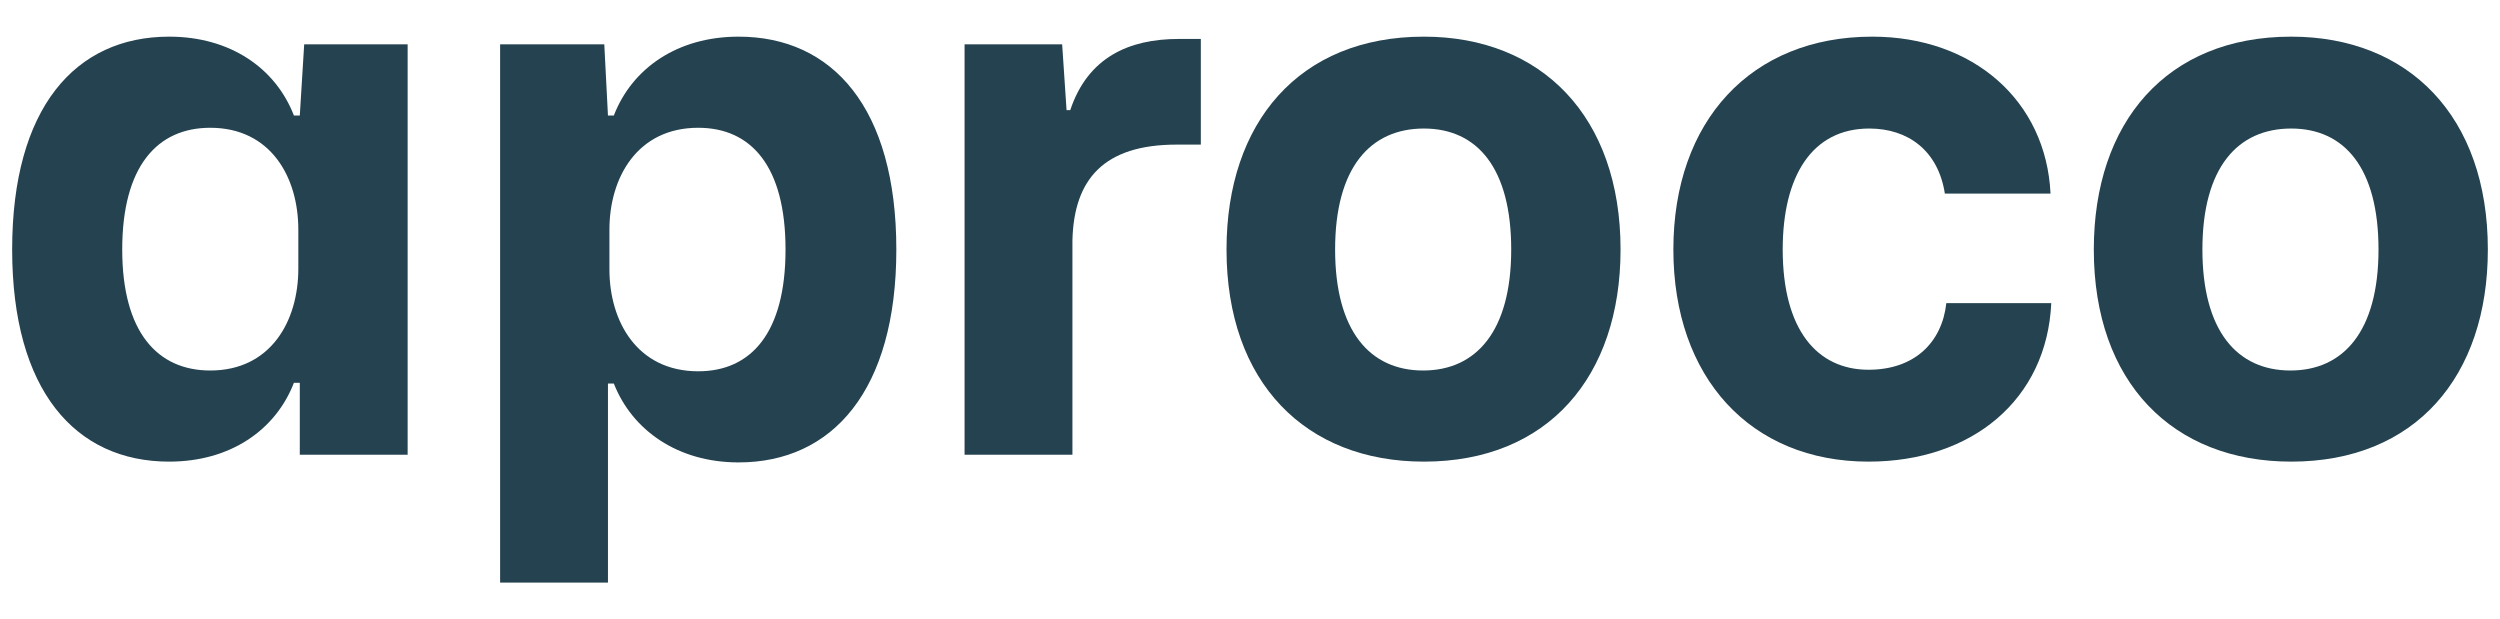
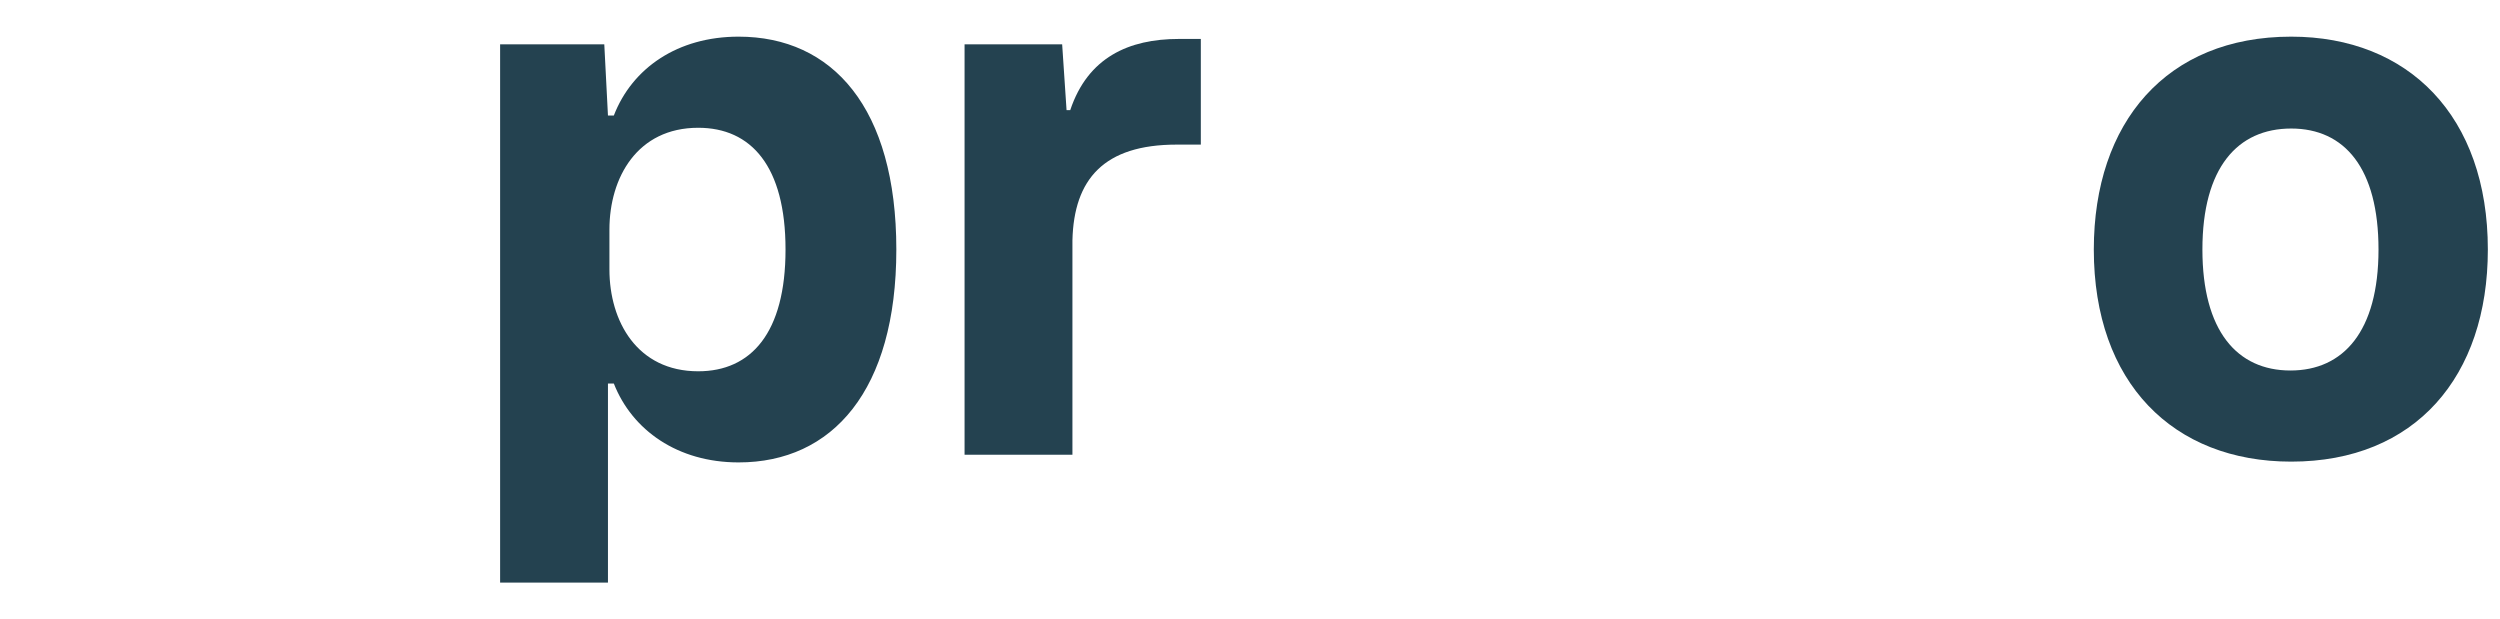
<svg xmlns="http://www.w3.org/2000/svg" width="109" height="27" viewBox="0 0 109 27" fill="none">
-   <path d="M7.376 20.127C10.032 20.127 12.015 18.759 12.815 16.689H13.071V19.827H17.773V1.932H13.263L13.071 5.037H12.815C12.015 2.967 10.032 1.598 7.376 1.598C3.281 1.598 0.53 4.703 0.53 10.879C0.53 17.022 3.281 20.127 7.376 20.127ZM9.168 16.154C6.864 16.154 5.329 14.485 5.329 10.879C5.329 7.24 6.864 5.571 9.168 5.571C11.791 5.571 13.007 7.707 13.007 10.011V11.714C13.007 14.018 11.791 16.154 9.168 16.154Z" fill="#244250" />
  <path d="M21.805 25.402H26.507V16.722H26.763C27.563 18.759 29.547 20.161 32.202 20.161C36.297 20.161 39.08 17.022 39.08 10.879C39.08 4.703 36.297 1.598 32.202 1.598C29.547 1.598 27.563 2.967 26.763 5.037H26.507L26.347 1.932H21.805V25.402ZM30.442 16.188C27.787 16.188 26.571 14.018 26.571 11.747V10.011C26.571 7.741 27.787 5.571 30.442 5.571C32.746 5.571 34.249 7.24 34.249 10.879C34.249 14.518 32.746 16.188 30.442 16.188Z" fill="#244250" />
  <path d="M42.055 19.827H46.758V10.479C46.822 7.808 48.134 6.305 51.301 6.305H52.356V1.698H51.397C49.221 1.698 47.43 2.499 46.662 4.803H46.502L46.31 1.932H42.055V19.827Z" fill="#244250" />
-   <path d="M62.082 20.127C67.489 20.127 70.656 16.421 70.656 10.879C70.656 5.07 67.201 1.598 62.082 1.598C56.643 1.598 53.476 5.337 53.476 10.879C53.476 16.689 56.931 20.127 62.082 20.127ZM62.05 16.154C59.715 16.154 58.211 14.418 58.211 10.879C58.211 7.307 59.746 5.604 62.082 5.604C64.417 5.604 65.889 7.34 65.889 10.879C65.889 14.452 64.353 16.154 62.05 16.154Z" fill="#244250" />
-   <path d="M81.469 20.127C85.98 20.127 89.243 17.423 89.435 13.216H84.86C84.668 14.952 83.452 16.121 81.469 16.121C79.229 16.121 77.726 14.385 77.726 10.879C77.726 7.674 79.005 5.604 81.501 5.604C83.196 5.604 84.508 6.572 84.796 8.442H89.403C89.211 4.402 86.043 1.598 81.629 1.598C76.35 1.598 72.959 5.27 72.959 10.879C72.959 16.455 76.318 20.127 81.469 20.127Z" fill="#244250" />
  <path d="M99.896 20.127C105.303 20.127 108.47 16.421 108.47 10.879C108.47 5.07 105.015 1.598 99.896 1.598C94.458 1.598 91.29 5.337 91.29 10.879C91.29 16.689 94.746 20.127 99.896 20.127ZM99.864 16.154C97.529 16.154 96.025 14.418 96.025 10.879C96.025 7.307 97.561 5.604 99.896 5.604C102.231 5.604 103.703 7.34 103.703 10.879C103.703 14.452 102.168 16.154 99.864 16.154Z" fill="#244250" />
</svg>